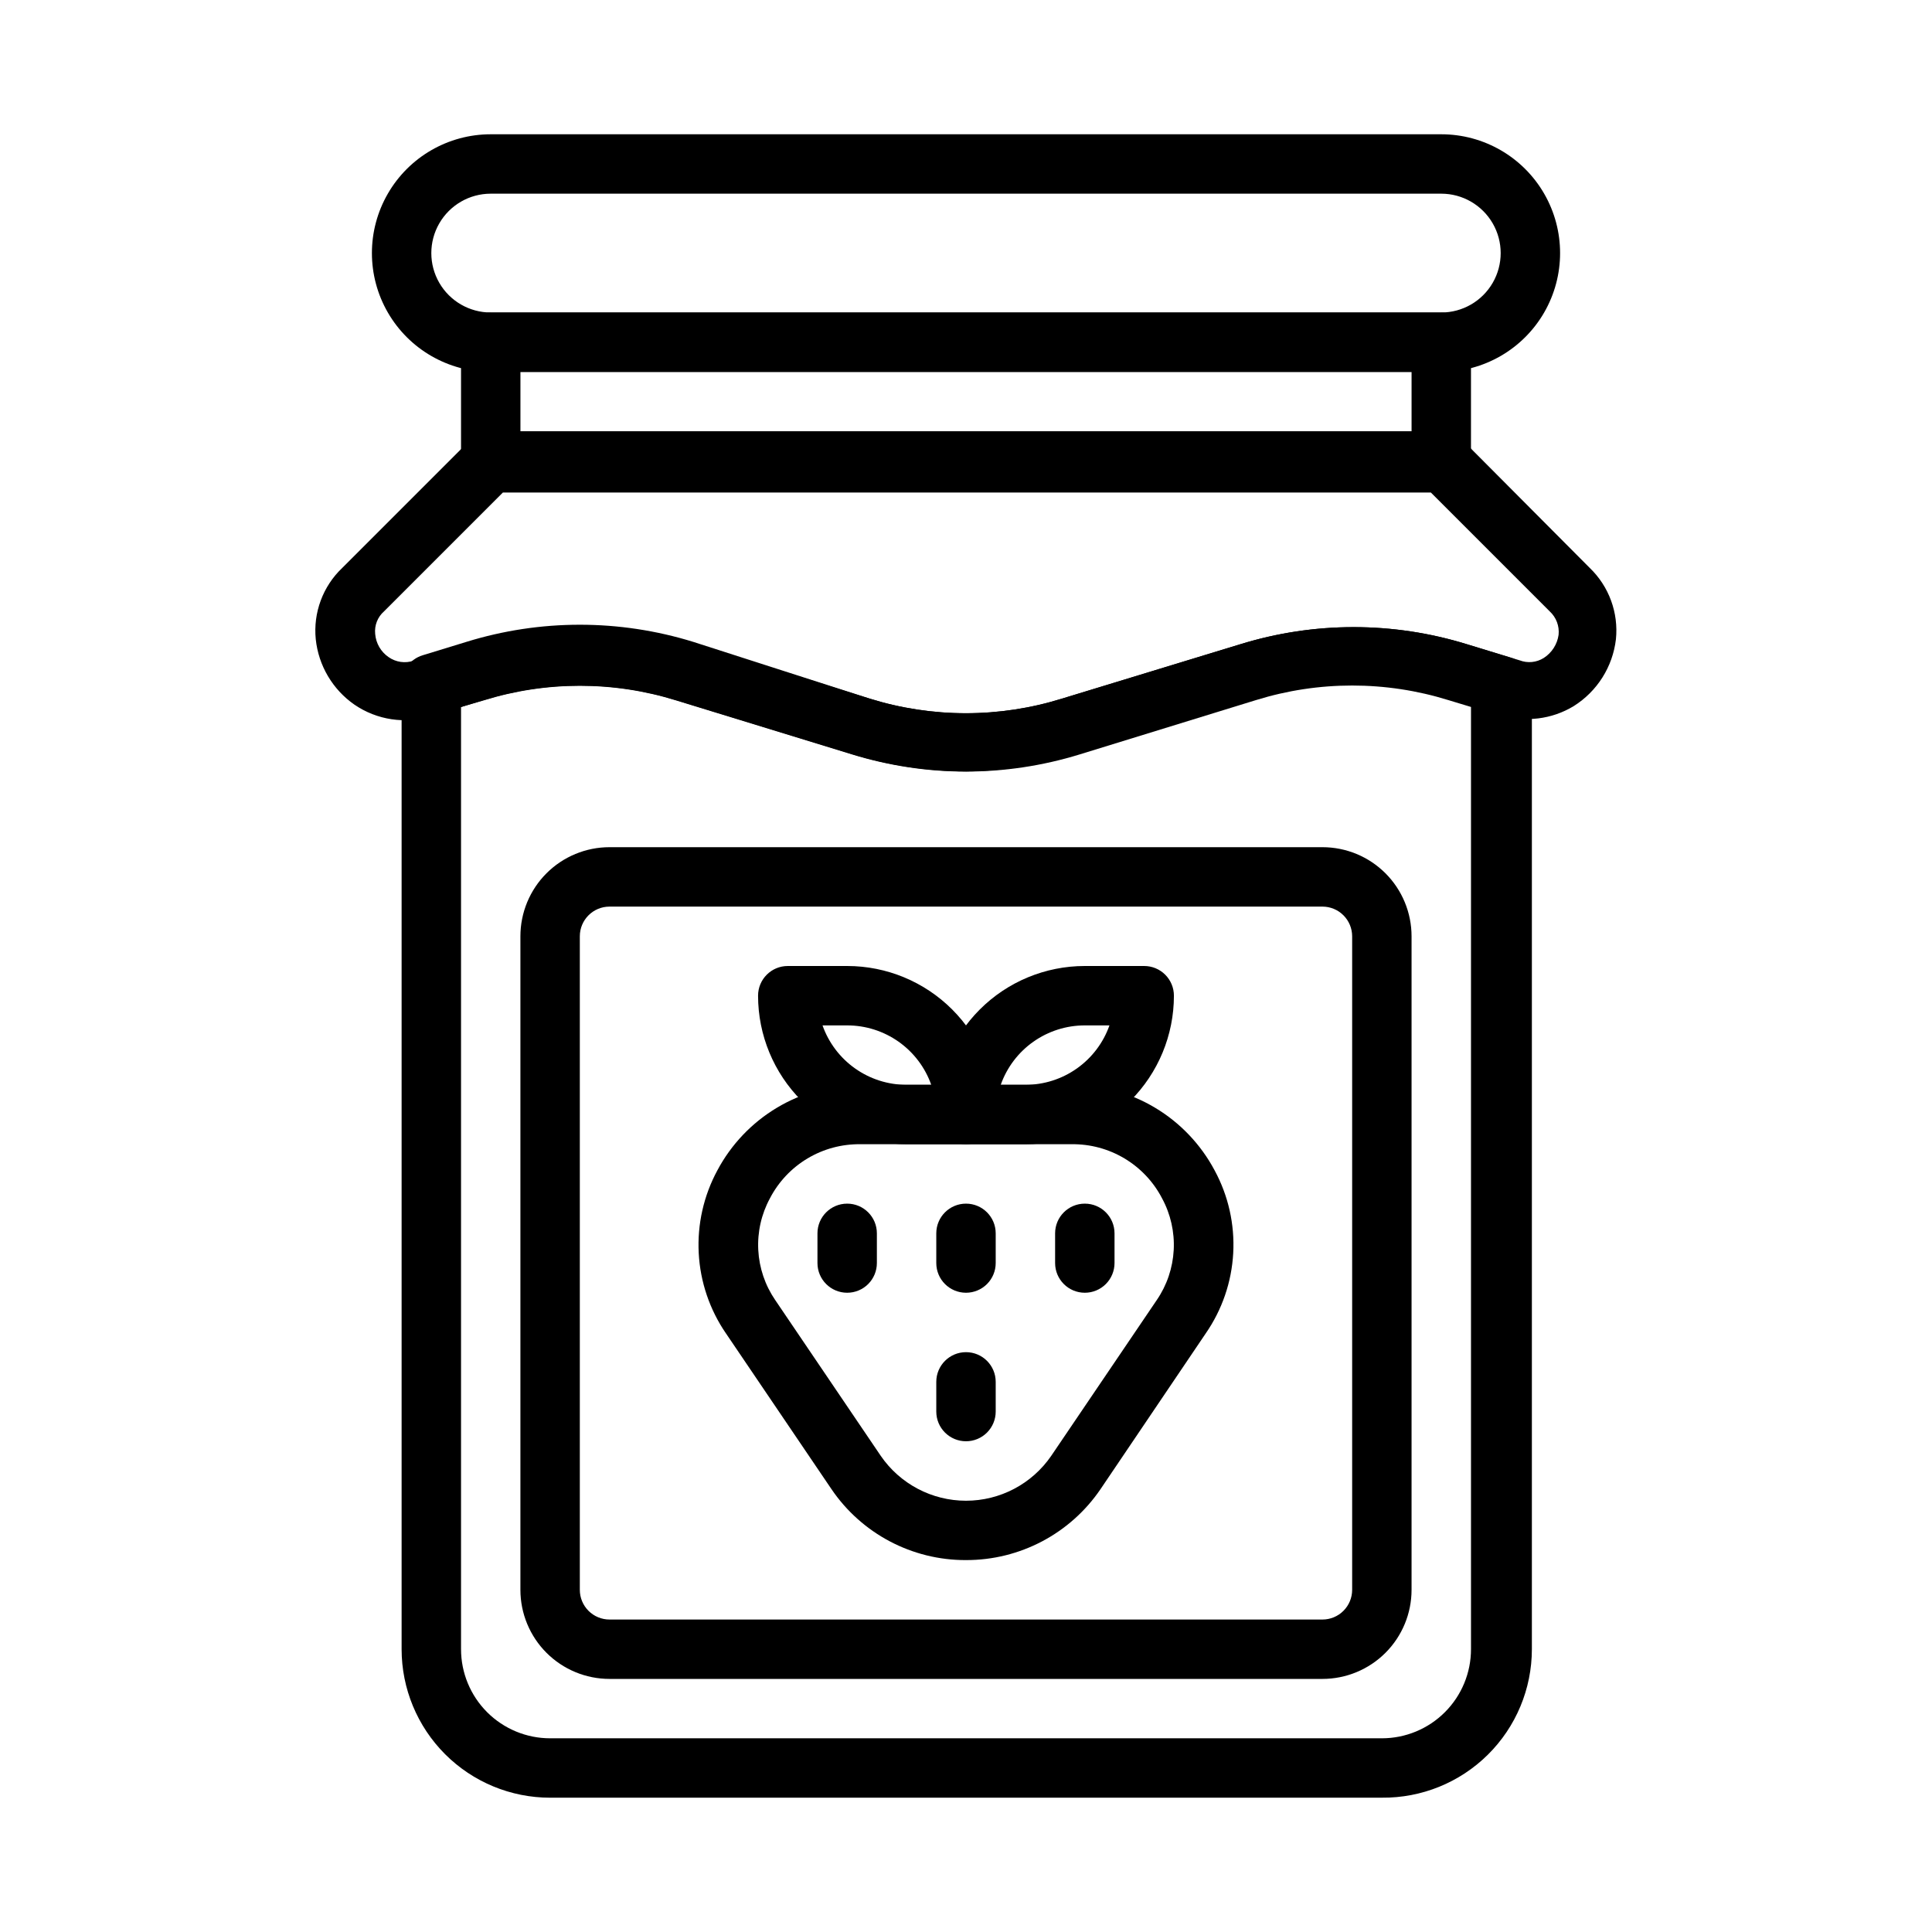
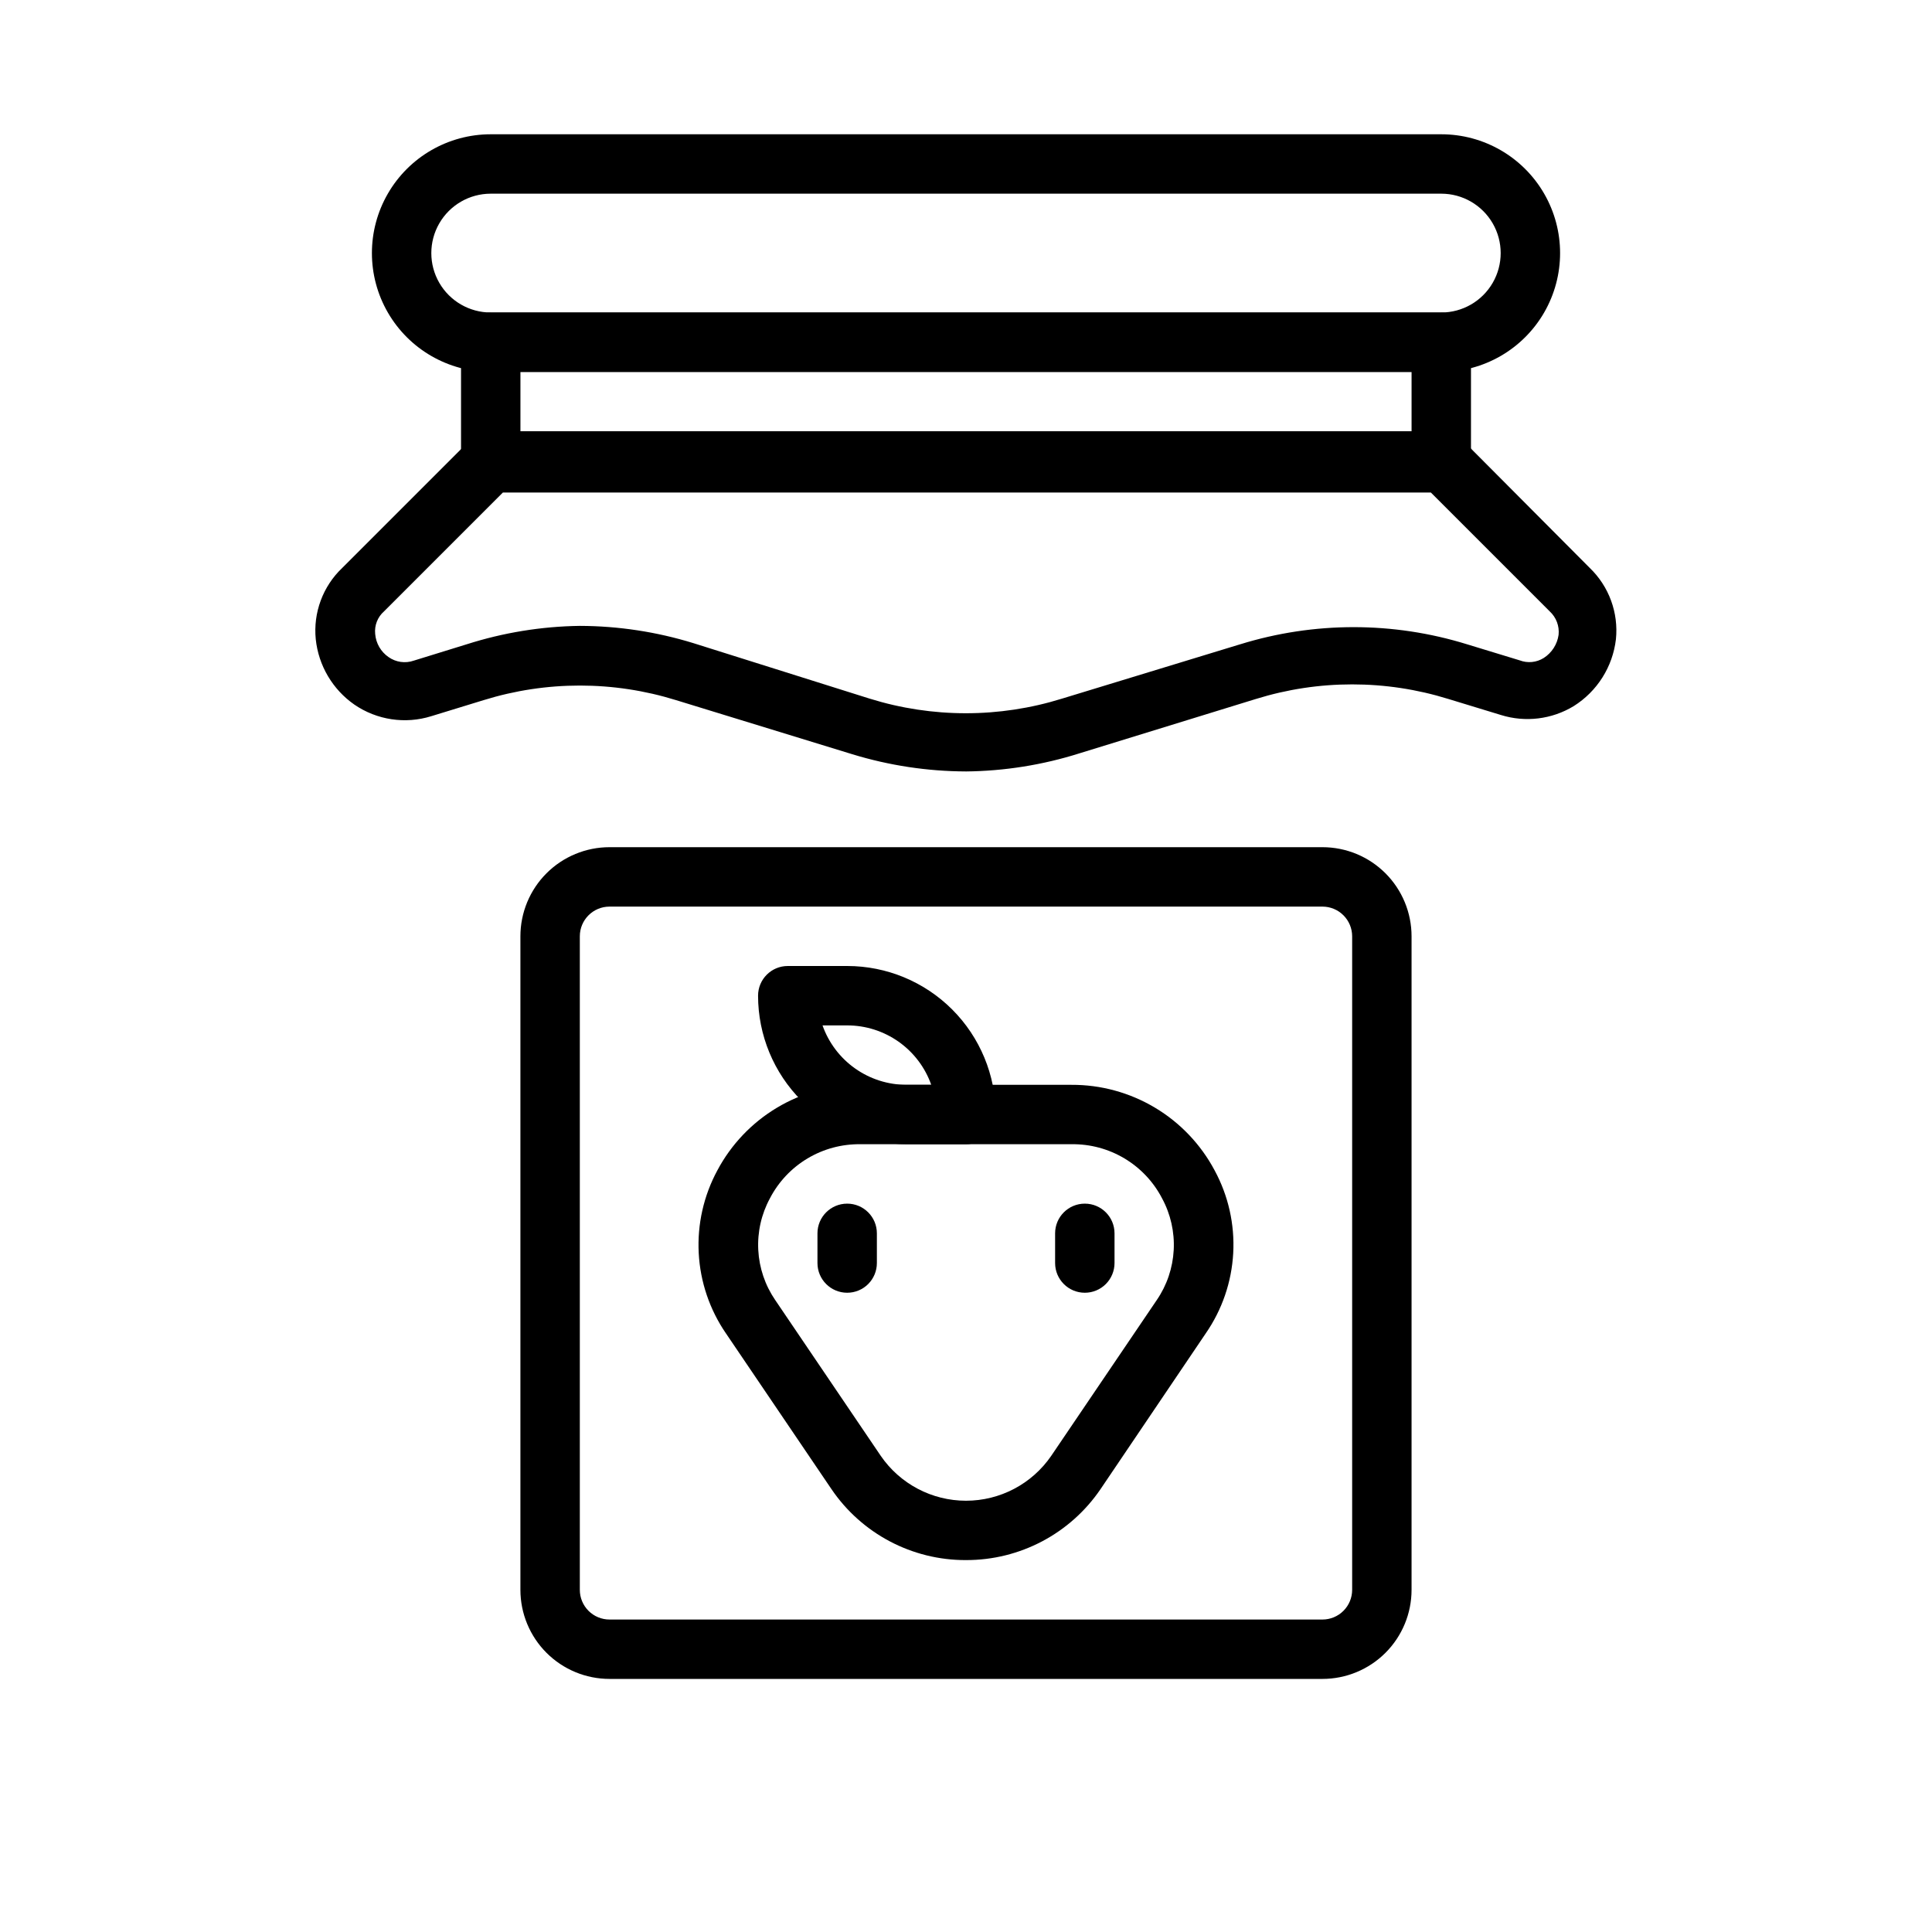
<svg xmlns="http://www.w3.org/2000/svg" fill="#000000" width="800px" height="800px" version="1.1" viewBox="144 144 512 512">
  <g>
    <path d="m525.95 274.05h-251.9c-4.348 0-7.871-3.523-7.871-7.871v-31.488c0-4.348 3.523-7.875 7.871-7.875h251.9c2.09 0 4.09 0.832 5.566 2.309 1.477 1.477 2.309 3.477 2.309 5.566v31.488c0 2.086-0.832 4.09-2.309 5.566-1.477 1.473-3.477 2.305-5.566 2.305zm-244.03-15.746h236.16v-15.742h-236.16z" />
    <path d="m525.95 242.56h-251.9c-11.25 0-21.645-6.004-27.27-15.746s-5.625-21.746 0-31.488c5.625-9.742 16.02-15.742 27.27-15.742h251.9c11.25 0 21.645 6 27.27 15.742 5.625 9.742 5.625 21.746 0 31.488s-16.02 15.746-27.27 15.746zm-251.9-47.234c-5.625 0-10.824 3.004-13.637 7.875-2.812 4.871-2.812 10.871 0 15.742s8.012 7.871 13.637 7.871h251.9c5.625 0 10.824-3 13.637-7.871s2.812-10.871 0-15.742c-2.812-4.871-8.012-7.875-13.637-7.875z" />
    <path d="m400 348.44c-10.223-0.035-20.379-1.574-30.152-4.566l-46.68-14.328c-16.613-5.156-34.398-5.156-51.012 0l-13.855 4.25c-6.906 2.156-14.422 1.023-20.387-3.066-5.766-4.012-9.5-10.336-10.234-17.32-0.707-7.043 1.879-14.016 7.008-18.895l33.93-33.93-0.004 0.004c1.449-1.438 3.394-2.254 5.434-2.285h251.9c2.086 0.031 4.082 0.848 5.59 2.285l33.773 33.926c5.09 4.898 7.641 11.867 6.926 18.895-0.852 7.293-4.961 13.805-11.18 17.711-5.789 3.519-12.816 4.379-19.285 2.363l-13.934-4.25c-16.613-5.156-34.398-5.156-51.012 0l-46.762 14.406h0.004c-9.73 3.078-19.867 4.695-30.07 4.801zm-102.34-38.574c10.191 0.027 20.324 1.566 30.07 4.566l46.758 14.719c16.586 5.156 34.348 5.156 50.934 0l47.23-14.406v0.004c19.59-6.066 40.555-6.066 60.145 0l13.934 4.25c2.106 0.805 4.469 0.57 6.375-0.629 2.144-1.375 3.582-3.617 3.938-6.141 0.238-2.332-0.637-4.637-2.363-6.219l-31.488-31.488h-245.92l-31.488 31.488c-1.711 1.492-2.59 3.723-2.359 5.981 0.195 2.477 1.496 4.731 3.539 6.141 1.949 1.375 4.441 1.727 6.691 0.945l14.012-4.328c9.703-3.098 19.812-4.746 29.996-4.883z" />
    <path d="m400 557.44c-14.277 0.055-27.645-7-35.66-18.812l-27.945-41.25h-0.004c-4.32-6.297-6.82-13.66-7.223-21.285-0.402-7.629 1.309-15.215 4.941-21.934 3.66-6.875 9.125-12.625 15.812-16.617 6.688-3.996 14.34-6.09 22.133-6.051h55.891c7.789-0.039 15.441 2.055 22.129 6.051 6.688 3.992 12.156 9.742 15.812 16.617 3.641 6.719 5.348 14.316 4.93 21.945-0.418 7.629-2.941 14.992-7.289 21.273l-27.867 41.25c-8.027 11.805-21.387 18.852-35.66 18.812zm-27.945-110.21c-4.938-0.074-9.801 1.227-14.039 3.758-4.242 2.527-7.695 6.188-9.973 10.57-2.273 4.195-3.344 8.934-3.094 13.699 0.25 4.766 1.812 9.367 4.512 13.301l27.945 41.25c5.109 7.449 13.559 11.902 22.594 11.902 9.031 0 17.484-4.453 22.59-11.902l27.945-41.25c2.703-3.934 4.262-8.535 4.512-13.301 0.25-4.766-0.82-9.504-3.094-13.699-2.277-4.383-5.731-8.043-9.969-10.57-4.242-2.531-9.102-3.832-14.039-3.758z" />
    <path d="m400 447.23h-15.746c-10.438 0-20.449-4.148-27.832-11.527-7.379-7.383-11.527-17.395-11.527-27.832 0-4.348 3.523-7.871 7.871-7.871h15.746c10.438 0 20.449 4.144 27.832 11.527 7.379 7.383 11.527 17.391 11.527 27.832 0 2.086-0.828 4.09-2.305 5.566-1.477 1.477-3.481 2.305-5.566 2.305zm-38.023-31.488c1.629 4.606 4.644 8.594 8.637 11.414 3.988 2.82 8.754 4.332 13.641 4.332h6.535c-1.629-4.609-4.648-8.598-8.637-11.414-3.988-2.82-8.758-4.336-13.641-4.332z" />
-     <path d="m415.74 447.23h-15.742c-4.348 0-7.875-3.523-7.875-7.871 0-10.441 4.148-20.449 11.531-27.832 7.379-7.383 17.391-11.527 27.832-11.527h15.742c2.09 0 4.09 0.828 5.566 2.305 1.477 1.477 2.305 3.477 2.305 5.566 0 10.438-4.144 20.449-11.527 27.832-7.383 7.379-17.395 11.527-27.832 11.527zm-6.535-15.742h6.535c4.887 0 9.652-1.512 13.641-4.332 3.992-2.82 7.008-6.809 8.637-11.414h-6.531c-4.887-0.004-9.652 1.512-13.645 4.332-3.988 2.816-7.008 6.805-8.637 11.414z" />
-     <path d="m400 525.95c-4.348 0-7.875-3.523-7.875-7.871v-7.871c0-4.348 3.527-7.871 7.875-7.871s7.871 3.523 7.871 7.871v7.871c0 2.09-0.828 4.09-2.305 5.566-1.477 1.477-3.481 2.305-5.566 2.305z" />
    <path d="m368.51 486.59c-4.348 0-7.875-3.523-7.875-7.871v-7.871c0-4.348 3.527-7.871 7.875-7.871 4.348 0 7.871 3.523 7.871 7.871v7.871c0 2.086-0.828 4.09-2.305 5.566-1.477 1.477-3.481 2.305-5.566 2.305z" />
-     <path d="m400 486.59c-4.348 0-7.875-3.523-7.875-7.871v-7.871c0-4.348 3.527-7.871 7.875-7.871s7.871 3.523 7.871 7.871v7.871c0 2.086-0.828 4.09-2.305 5.566-1.477 1.477-3.481 2.305-5.566 2.305z" />
    <path d="m431.49 486.59c-4.348 0-7.875-3.523-7.875-7.871v-7.871c0-4.348 3.527-7.871 7.875-7.871 4.348 0 7.871 3.523 7.871 7.871v7.871c0 2.086-0.832 4.09-2.305 5.566-1.477 1.477-3.481 2.305-5.566 2.305z" />
-     <path d="m510.21 620.41h-220.42c-10.438 0-20.449-4.144-27.832-11.527-7.379-7.383-11.527-17.395-11.527-27.832v-255.53c-0.152-3.59 2.148-6.832 5.59-7.871l11.57-3.543c19.59-6.062 40.555-6.062 60.145 0l46.758 15.035c16.586 5.156 34.348 5.156 50.934 0l47.23-14.406v0.004c19.59-6.066 40.555-6.066 60.145 0l11.57 3.543v-0.004c3.441 1.043 5.742 4.281 5.59 7.875v254.89c0 10.508-4.199 20.578-11.668 27.973-7.465 7.391-17.578 11.492-28.086 11.387zm-244.03-289.06v249.7c0 6.266 2.488 12.27 6.914 16.699 4.43 4.43 10.438 6.918 16.699 6.918h220.42c6.262 0 12.27-2.488 16.699-6.918 4.43-4.43 6.918-10.434 6.918-16.699v-249.7l-5.984-1.812c-16.613-5.156-34.398-5.156-51.012 0l-46.762 14.406h0.004c-19.621 6.039-40.602 6.039-60.223 0l-46.68-14.328c-16.613-5.156-34.398-5.156-51.012 0z" />
    <path d="m494.46 588.93h-188.93c-6.266 0-12.27-2.488-16.699-6.914-4.43-4.43-6.918-10.438-6.918-16.699v-173.19c0-6.262 2.488-12.27 6.918-16.699 4.43-4.426 10.434-6.914 16.699-6.914h188.93c6.266 0 12.273 2.488 16.699 6.914 4.43 4.43 6.918 10.438 6.918 16.699v173.19c0 6.262-2.488 12.27-6.918 16.699-4.426 4.426-10.434 6.914-16.699 6.914zm-188.93-204.67c-4.348 0-7.871 3.523-7.871 7.871v173.19c0 2.086 0.828 4.09 2.305 5.566 1.477 1.477 3.477 2.305 5.566 2.305h188.93c2.09 0 4.094-0.828 5.566-2.305 1.477-1.477 2.309-3.481 2.309-5.566v-173.19c0-2.086-0.832-4.09-2.309-5.566-1.473-1.477-3.477-2.305-5.566-2.305z" />
  </g>
</svg>